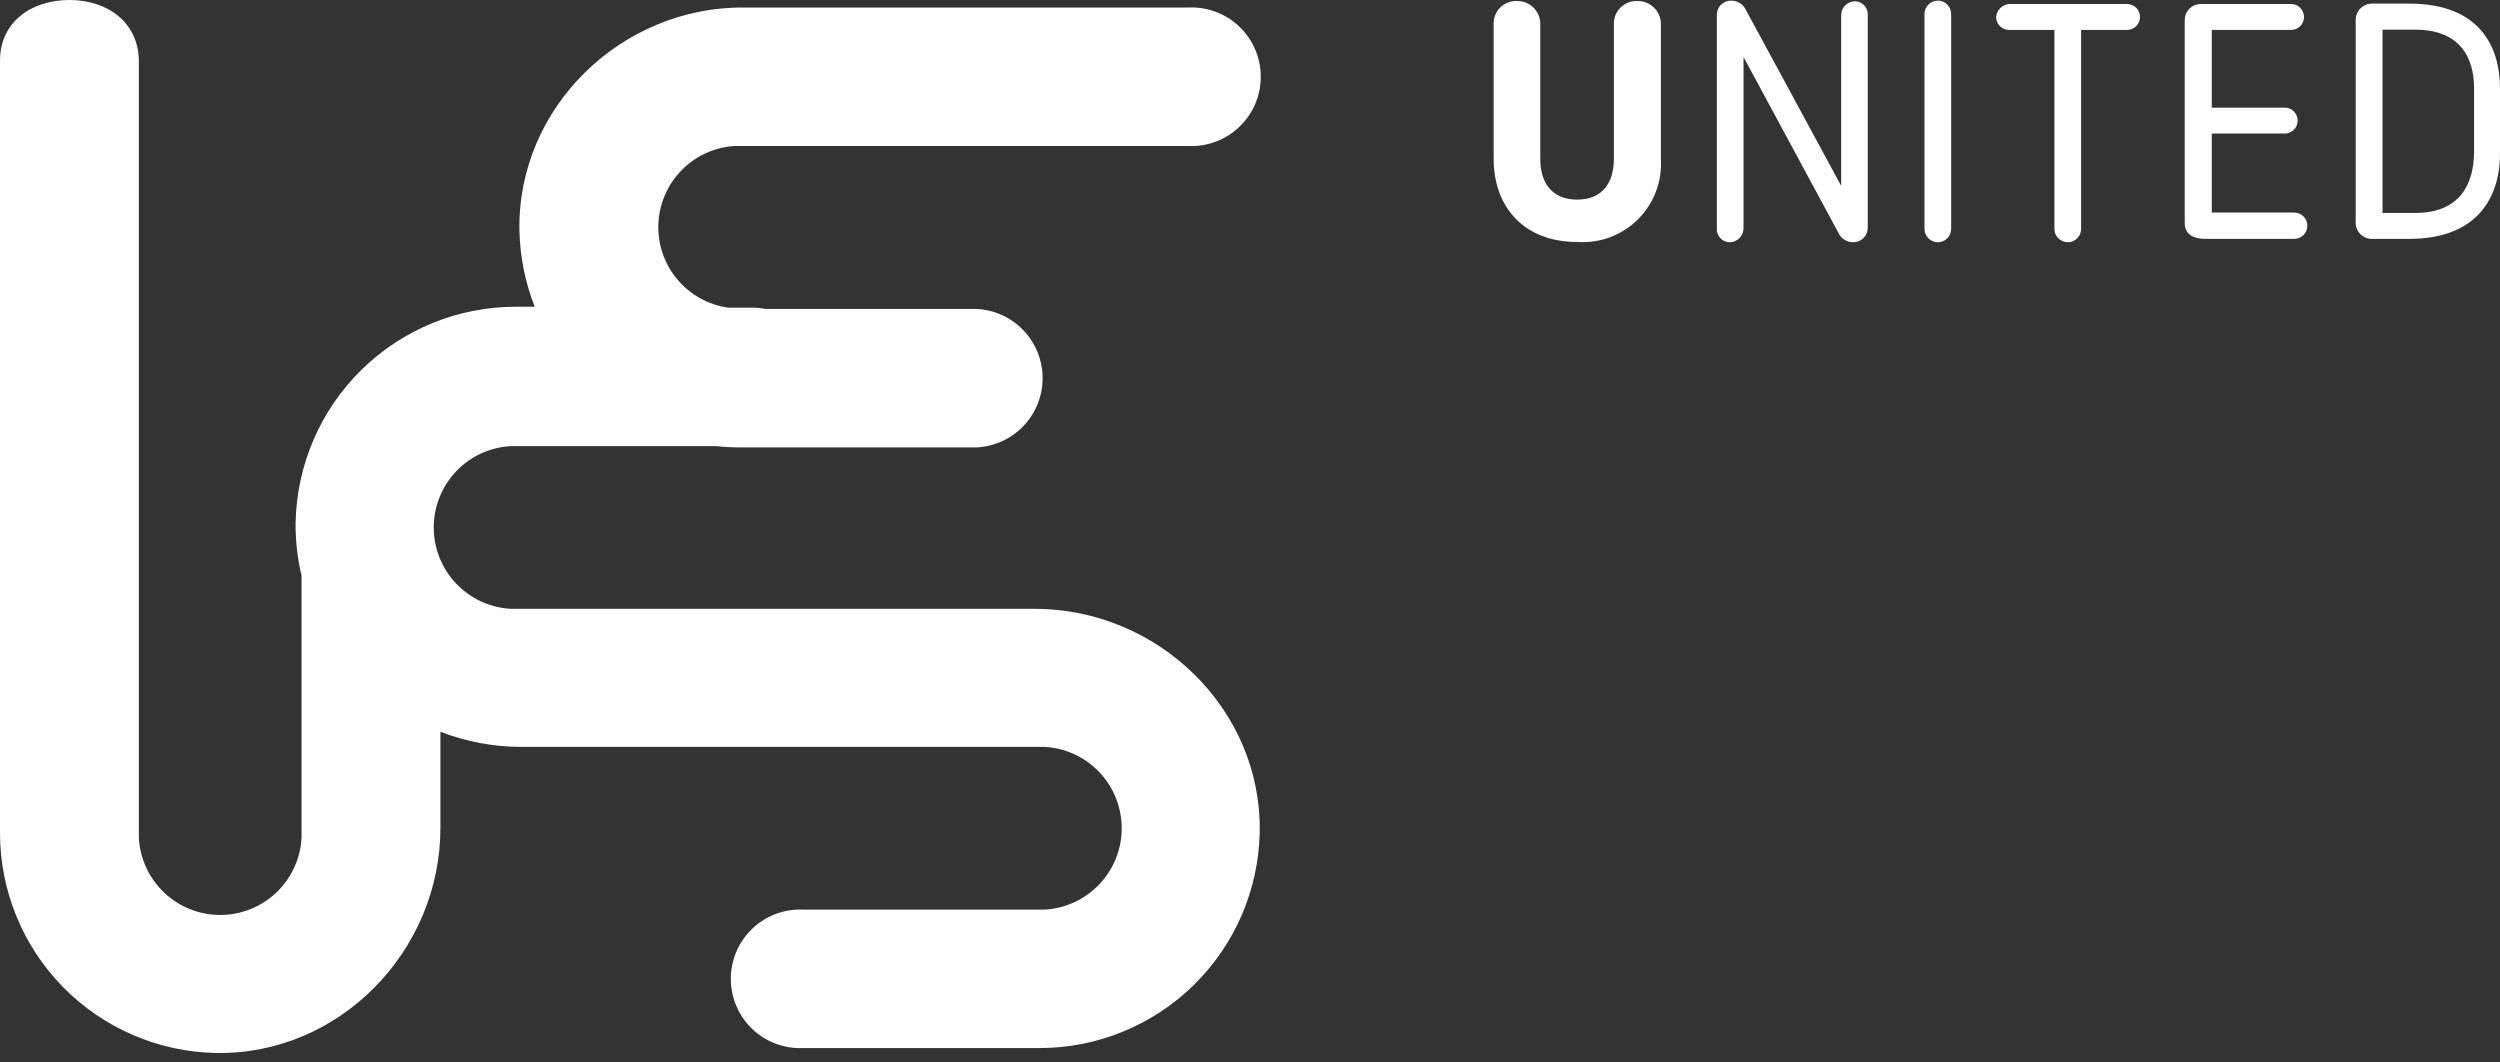
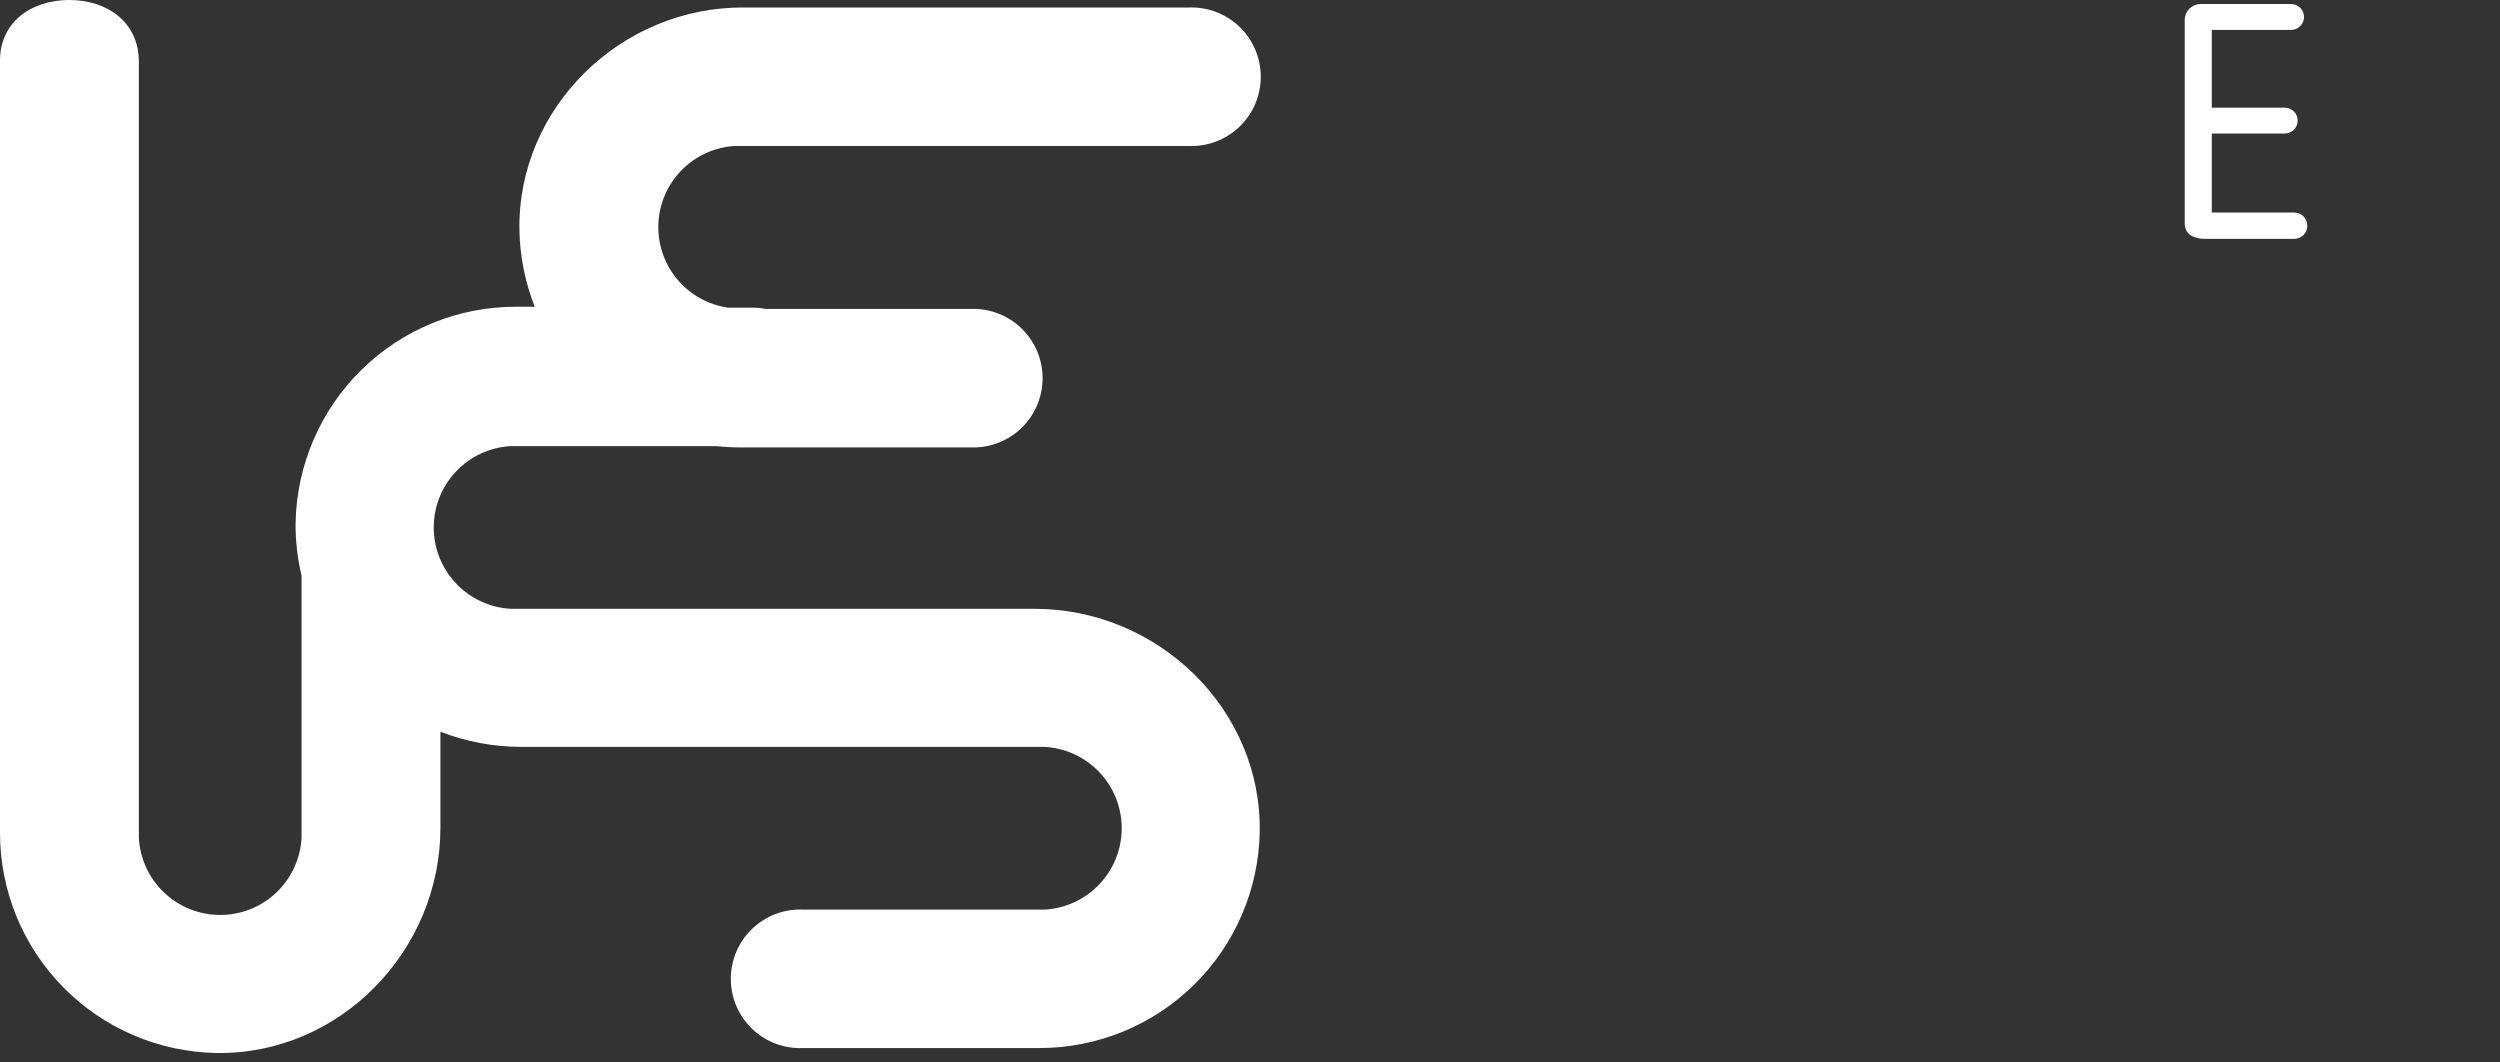
<svg xmlns="http://www.w3.org/2000/svg" width="193" height="82" viewBox="0 0 193 82" fill="none">
  <rect x="0" y="0" width="193" height="82" fill="#333333" stroke="none" />
-   <path d="M121.76 18.68C117.62 18.68 115.31 15.95 115.31 12.27V1.77C115.314 1.538 115.364 1.309 115.459 1.097C115.553 0.885 115.689 0.695 115.859 0.537C116.03 0.379 116.23 0.257 116.448 0.179C116.666 0.1 116.898 0.067 117.13 0.08C117.588 0.077 118.029 0.251 118.361 0.566C118.692 0.882 118.889 1.313 118.91 1.77V12.27C118.91 14.12 119.81 15.41 121.76 15.41C123.71 15.41 124.59 14.1 124.59 12.27V1.77C124.603 1.31 124.798 0.874 125.131 0.558C125.465 0.241 125.91 0.069 126.37 0.08C126.839 0.061 127.296 0.228 127.643 0.544C127.989 0.861 128.197 1.301 128.22 1.77V12.27C128.273 13.13 128.142 13.992 127.836 14.797C127.53 15.602 127.055 16.332 126.443 16.939C125.831 17.546 125.097 18.015 124.29 18.316C123.482 18.616 122.62 18.74 121.76 18.68Z" fill="white" />
-   <path d="M142 18.11L134.6 4.4V17.65C134.592 17.928 134.478 18.192 134.281 18.387C134.083 18.583 133.818 18.695 133.54 18.7C133.404 18.7 133.27 18.673 133.145 18.619C133.021 18.566 132.908 18.488 132.815 18.39C132.721 18.291 132.649 18.175 132.601 18.048C132.554 17.921 132.533 17.785 132.54 17.65V1.18C132.535 1.032 132.559 0.884 132.613 0.746C132.667 0.608 132.748 0.482 132.852 0.376C132.956 0.27 133.08 0.187 133.217 0.131C133.355 0.075 133.502 0.047 133.65 0.05C133.869 0.049 134.084 0.106 134.274 0.215C134.463 0.323 134.621 0.481 134.73 0.67L142.14 14.35V1.1C142.16 0.833 142.278 0.582 142.472 0.398C142.666 0.213 142.922 0.107 143.19 0.1C143.326 0.1 143.46 0.127 143.585 0.181C143.709 0.234 143.822 0.312 143.915 0.41C144.009 0.509 144.082 0.625 144.129 0.752C144.176 0.879 144.197 1.015 144.19 1.15V17.57C144.193 17.72 144.165 17.869 144.109 18.008C144.052 18.147 143.968 18.273 143.862 18.379C143.755 18.484 143.628 18.567 143.489 18.622C143.349 18.678 143.2 18.704 143.05 18.7C142.839 18.699 142.632 18.644 142.449 18.541C142.265 18.438 142.111 18.29 142 18.11Z" fill="white" />
-   <path d="M148.57 1.08C148.57 0.807 148.679 0.545 148.872 0.351C149.065 0.158 149.327 0.05 149.6 0.05C149.873 0.05 150.135 0.158 150.328 0.351C150.522 0.545 150.63 0.807 150.63 1.08V17.67C150.63 17.943 150.522 18.205 150.328 18.398C150.135 18.591 149.873 18.7 149.6 18.7C149.327 18.7 149.065 18.591 148.872 18.398C148.679 18.205 148.57 17.943 148.57 17.67V1.08Z" fill="white" />
-   <path d="M158.6 2.31H155.1C154.835 2.31 154.581 2.204 154.393 2.017C154.205 1.829 154.1 1.575 154.1 1.31C154.123 1.052 154.235 0.811 154.418 0.628C154.601 0.445 154.842 0.332 155.1 0.31H164.16C164.296 0.303 164.431 0.324 164.558 0.371C164.685 0.418 164.802 0.491 164.9 0.584C164.998 0.678 165.076 0.791 165.129 0.915C165.183 1.04 165.21 1.174 165.21 1.31C165.21 1.445 165.183 1.58 165.129 1.704C165.076 1.829 164.998 1.942 164.9 2.035C164.802 2.129 164.685 2.201 164.558 2.249C164.431 2.296 164.296 2.317 164.16 2.31H160.66V17.67C160.66 17.943 160.552 18.205 160.358 18.398C160.165 18.591 159.903 18.7 159.63 18.7C159.357 18.7 159.095 18.591 158.902 18.398C158.709 18.205 158.6 17.943 158.6 17.67V2.31Z" fill="white" />
  <path d="M177.09 18.44H170.28C169.43 18.44 168.66 18.16 168.66 17.23V1.52C168.665 1.201 168.794 0.896 169.02 0.67C169.246 0.444 169.551 0.315 169.87 0.31H176.87C177.135 0.31 177.389 0.415 177.577 0.603C177.765 0.79 177.87 1.045 177.87 1.31C177.87 1.575 177.765 1.83 177.577 2.017C177.389 2.205 177.135 2.31 176.87 2.31H170.75V8.31H176.38C176.645 8.31 176.899 8.415 177.087 8.603C177.275 8.79 177.38 9.045 177.38 9.31C177.38 9.575 177.275 9.83 177.087 10.017C176.899 10.205 176.645 10.31 176.38 10.31H170.75V16.41H177.12C177.377 16.41 177.624 16.508 177.81 16.685C177.996 16.862 178.107 17.104 178.12 17.36C178.131 17.5 178.113 17.642 178.066 17.775C178.019 17.907 177.944 18.029 177.847 18.131C177.75 18.233 177.632 18.313 177.501 18.366C177.371 18.42 177.231 18.445 177.09 18.44Z" fill="white" />
-   <path d="M186 18.44H183.09C182.765 18.437 182.453 18.307 182.223 18.077C181.993 17.846 181.863 17.535 181.86 17.21V1.52C181.863 1.19 181.996 0.875 182.23 0.642C182.464 0.41 182.78 0.28 183.11 0.28H186C191.25 0.28 193 3.39 193 6.84V11.65C193.07 15.18 191.29 18.44 186 18.44ZM191 6.84C191 4.29 189.79 2.29 186.45 2.29H183.93V16.44H186.45C189.84 16.44 191 14.3 191 11.65V6.84Z" fill="white" />
  <path d="M79.87 47H39.42C37.816 46.909 36.307 46.208 35.203 45.041C34.099 43.873 33.484 42.327 33.484 40.72C33.484 39.113 34.099 37.567 35.203 36.4C36.307 35.232 37.816 34.531 39.42 34.44H55.28C55.881 34.504 56.485 34.537 57.09 34.54H75.37C76.748 34.48 78.049 33.891 79.003 32.895C79.956 31.899 80.489 30.574 80.489 29.195C80.489 27.816 79.956 26.491 79.003 25.495C78.049 24.499 76.748 23.91 75.37 23.85H59.09C58.761 23.785 58.426 23.752 58.09 23.75H56.19C54.656 23.525 53.259 22.74 52.268 21.546C51.278 20.353 50.764 18.835 50.827 17.285C50.889 15.735 51.522 14.264 52.605 13.153C53.687 12.042 55.142 11.372 56.69 11.27H91.75C92.471 11.301 93.192 11.186 93.867 10.931C94.543 10.677 95.16 10.288 95.682 9.789C96.203 9.29 96.618 8.69 96.902 8.026C97.185 7.362 97.331 6.647 97.331 5.925C97.331 5.203 97.185 4.488 96.902 3.824C96.618 3.16 96.203 2.56 95.682 2.061C95.16 1.562 94.543 1.173 93.867 0.918C93.192 0.664 92.471 0.549 91.75 0.58H57.47C48 0.49 39.92 8.28 40.1 17.81C40.145 19.821 40.544 21.808 41.28 23.68H39.82C35.37 23.679 31.096 25.423 27.918 28.538C24.739 31.653 22.909 35.891 22.82 40.34C22.804 41.717 22.959 43.091 23.28 44.43V64.7C23.189 66.304 22.488 67.813 21.32 68.917C20.153 70.02 18.607 70.635 17 70.635C15.393 70.635 13.847 70.02 12.68 68.917C11.512 67.813 10.811 66.304 10.72 64.7V4.7C10.69 1.72 8.3 0 5.35 0C2.4 0 3.40535e-07 1.72 3.40535e-07 4.67V64.29C-0.001 68.74 1.743 73.014 4.858 76.192C7.973 79.371 12.21 81.201 16.66 81.29C26.19 81.46 34 73.44 34 63.91V56.49C35.987 57.261 38.099 57.657 40.23 57.66H80.66C82.264 57.751 83.773 58.452 84.877 59.62C85.981 60.787 86.596 62.333 86.596 63.94C86.596 65.547 85.981 67.093 84.877 68.26C83.773 69.428 82.264 70.129 80.66 70.22H62C61.279 70.189 60.558 70.304 59.883 70.558C59.207 70.813 58.59 71.202 58.068 71.701C57.547 72.201 57.132 72.8 56.848 73.464C56.565 74.128 56.419 74.843 56.419 75.565C56.419 76.287 56.565 77.002 56.848 77.666C57.132 78.33 57.547 78.93 58.068 79.429C58.59 79.928 59.207 80.317 59.883 80.572C60.558 80.826 61.279 80.941 62 80.91H80.25C84.7 80.911 88.974 79.167 92.152 76.052C95.331 72.937 97.161 68.7 97.25 64.25C97.42 54.75 89.4 47 79.87 47Z" fill="white" />
</svg>